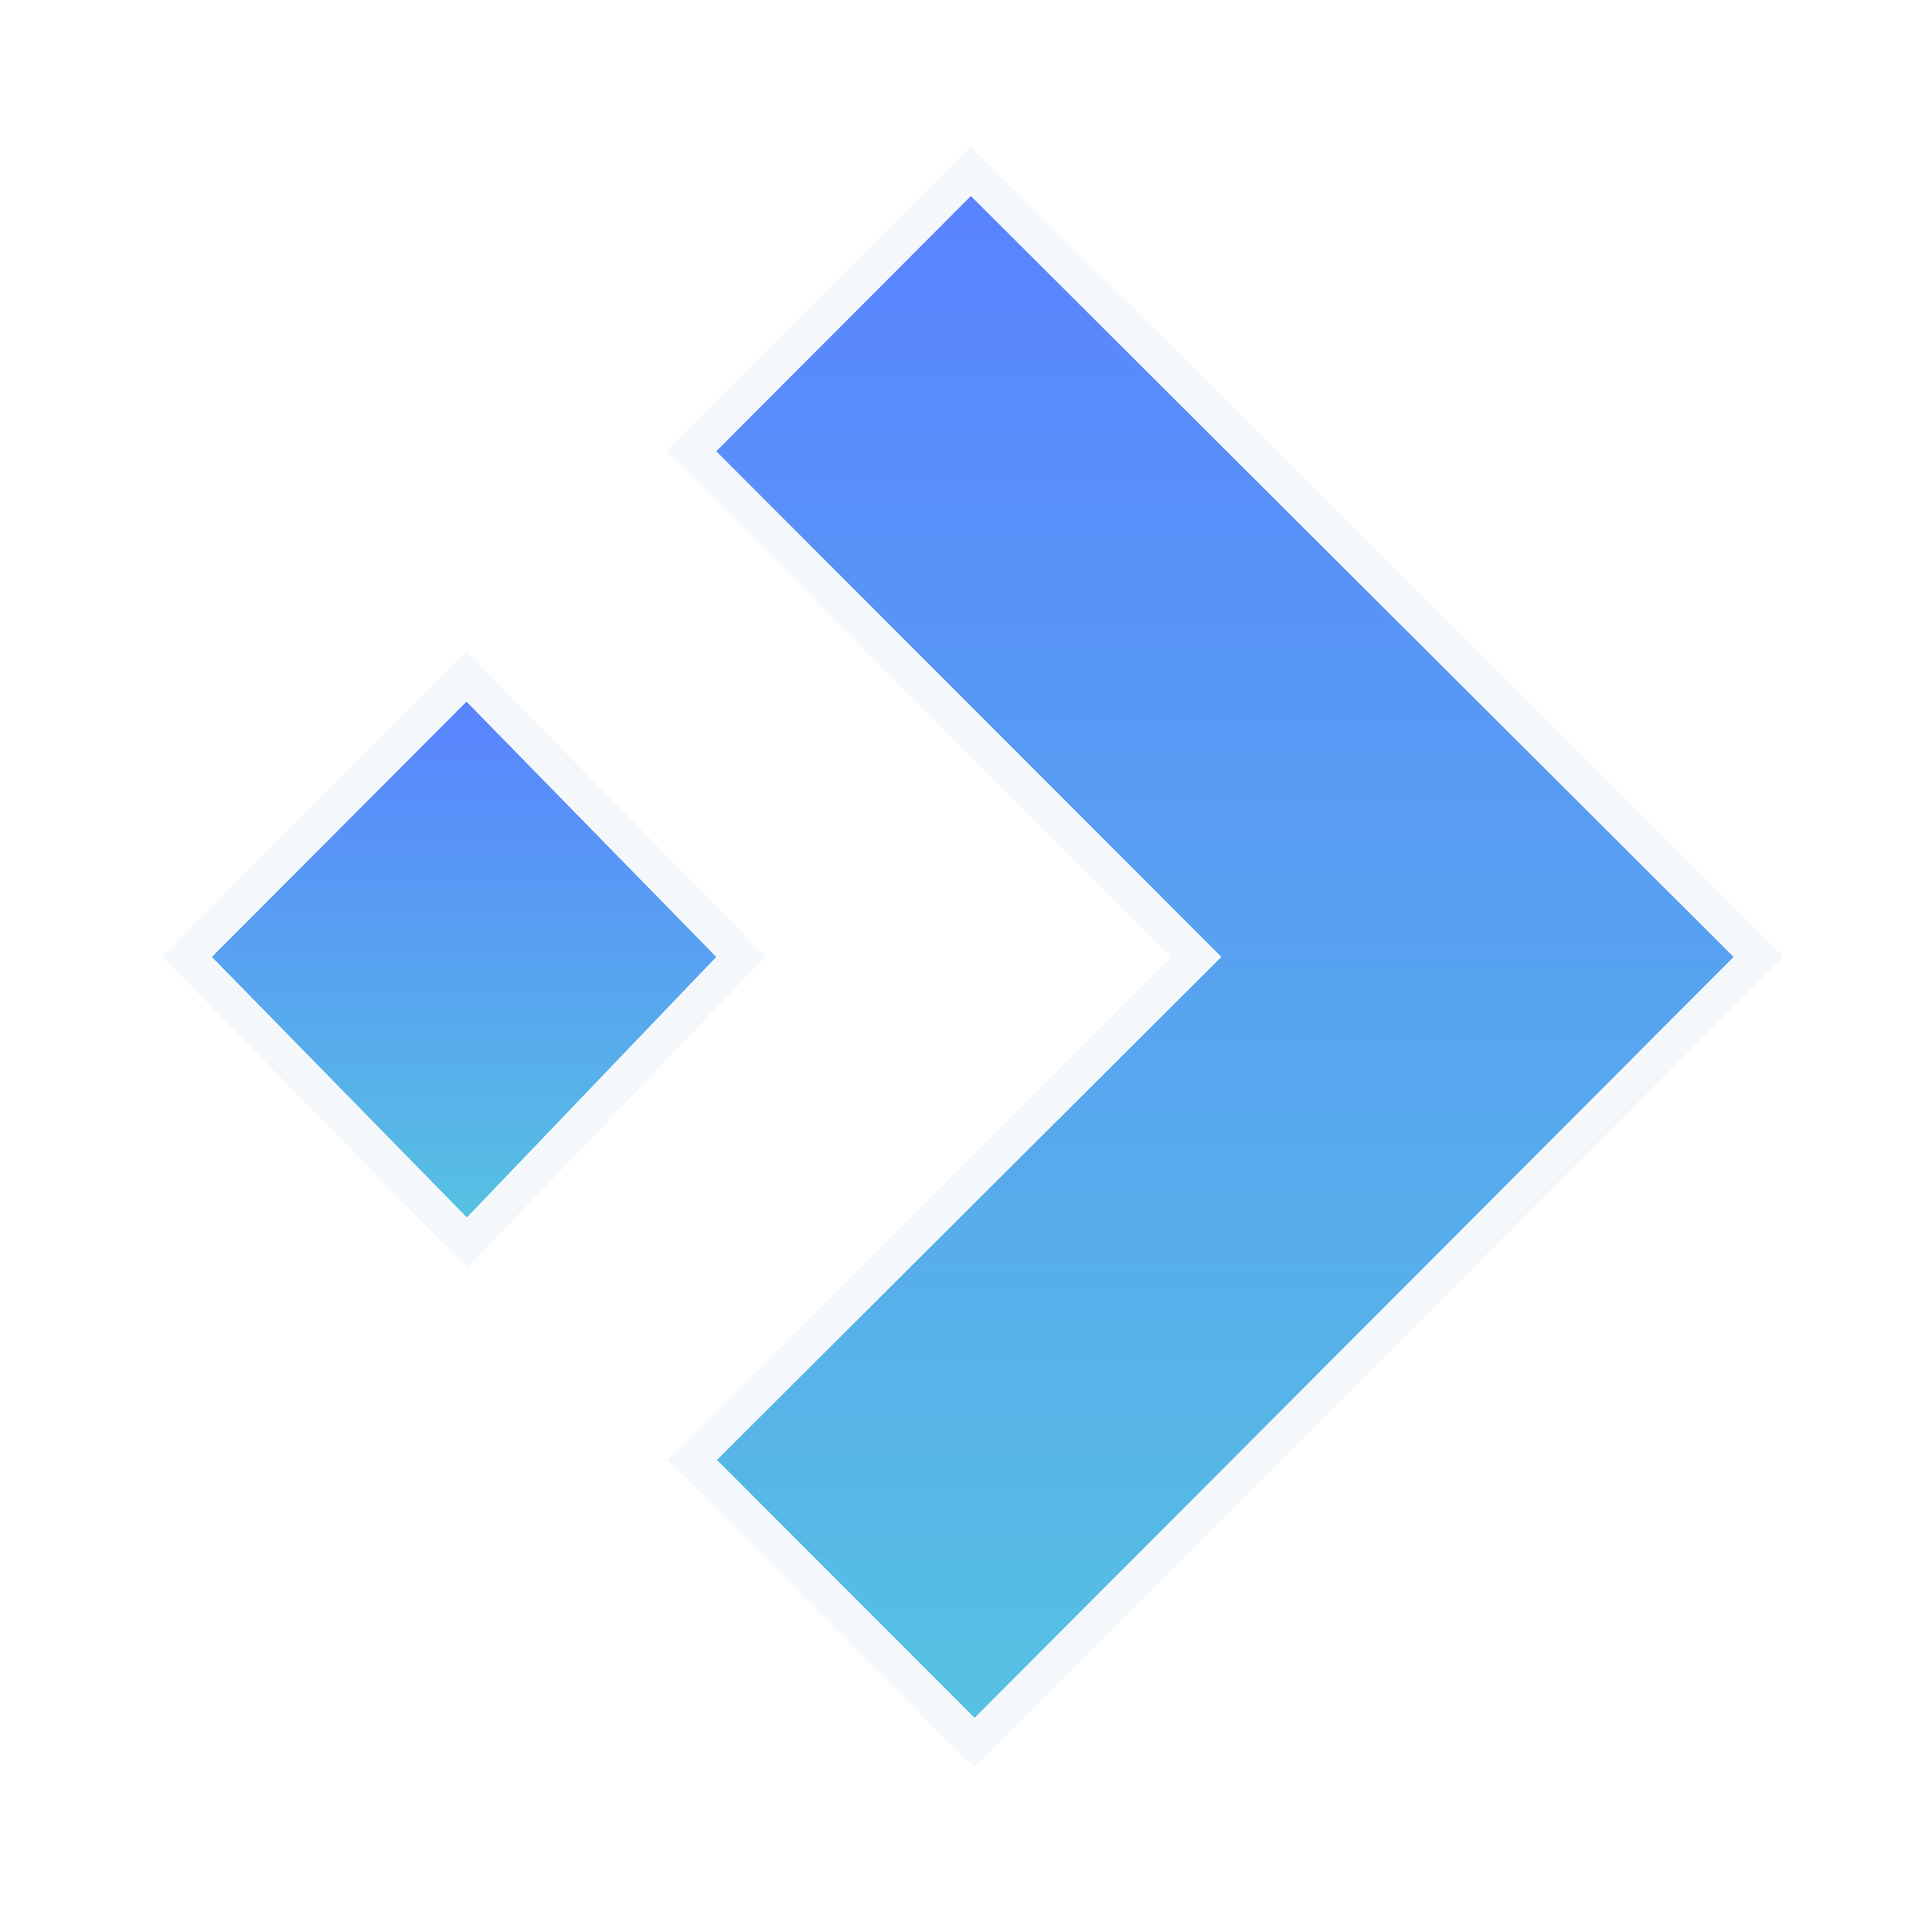
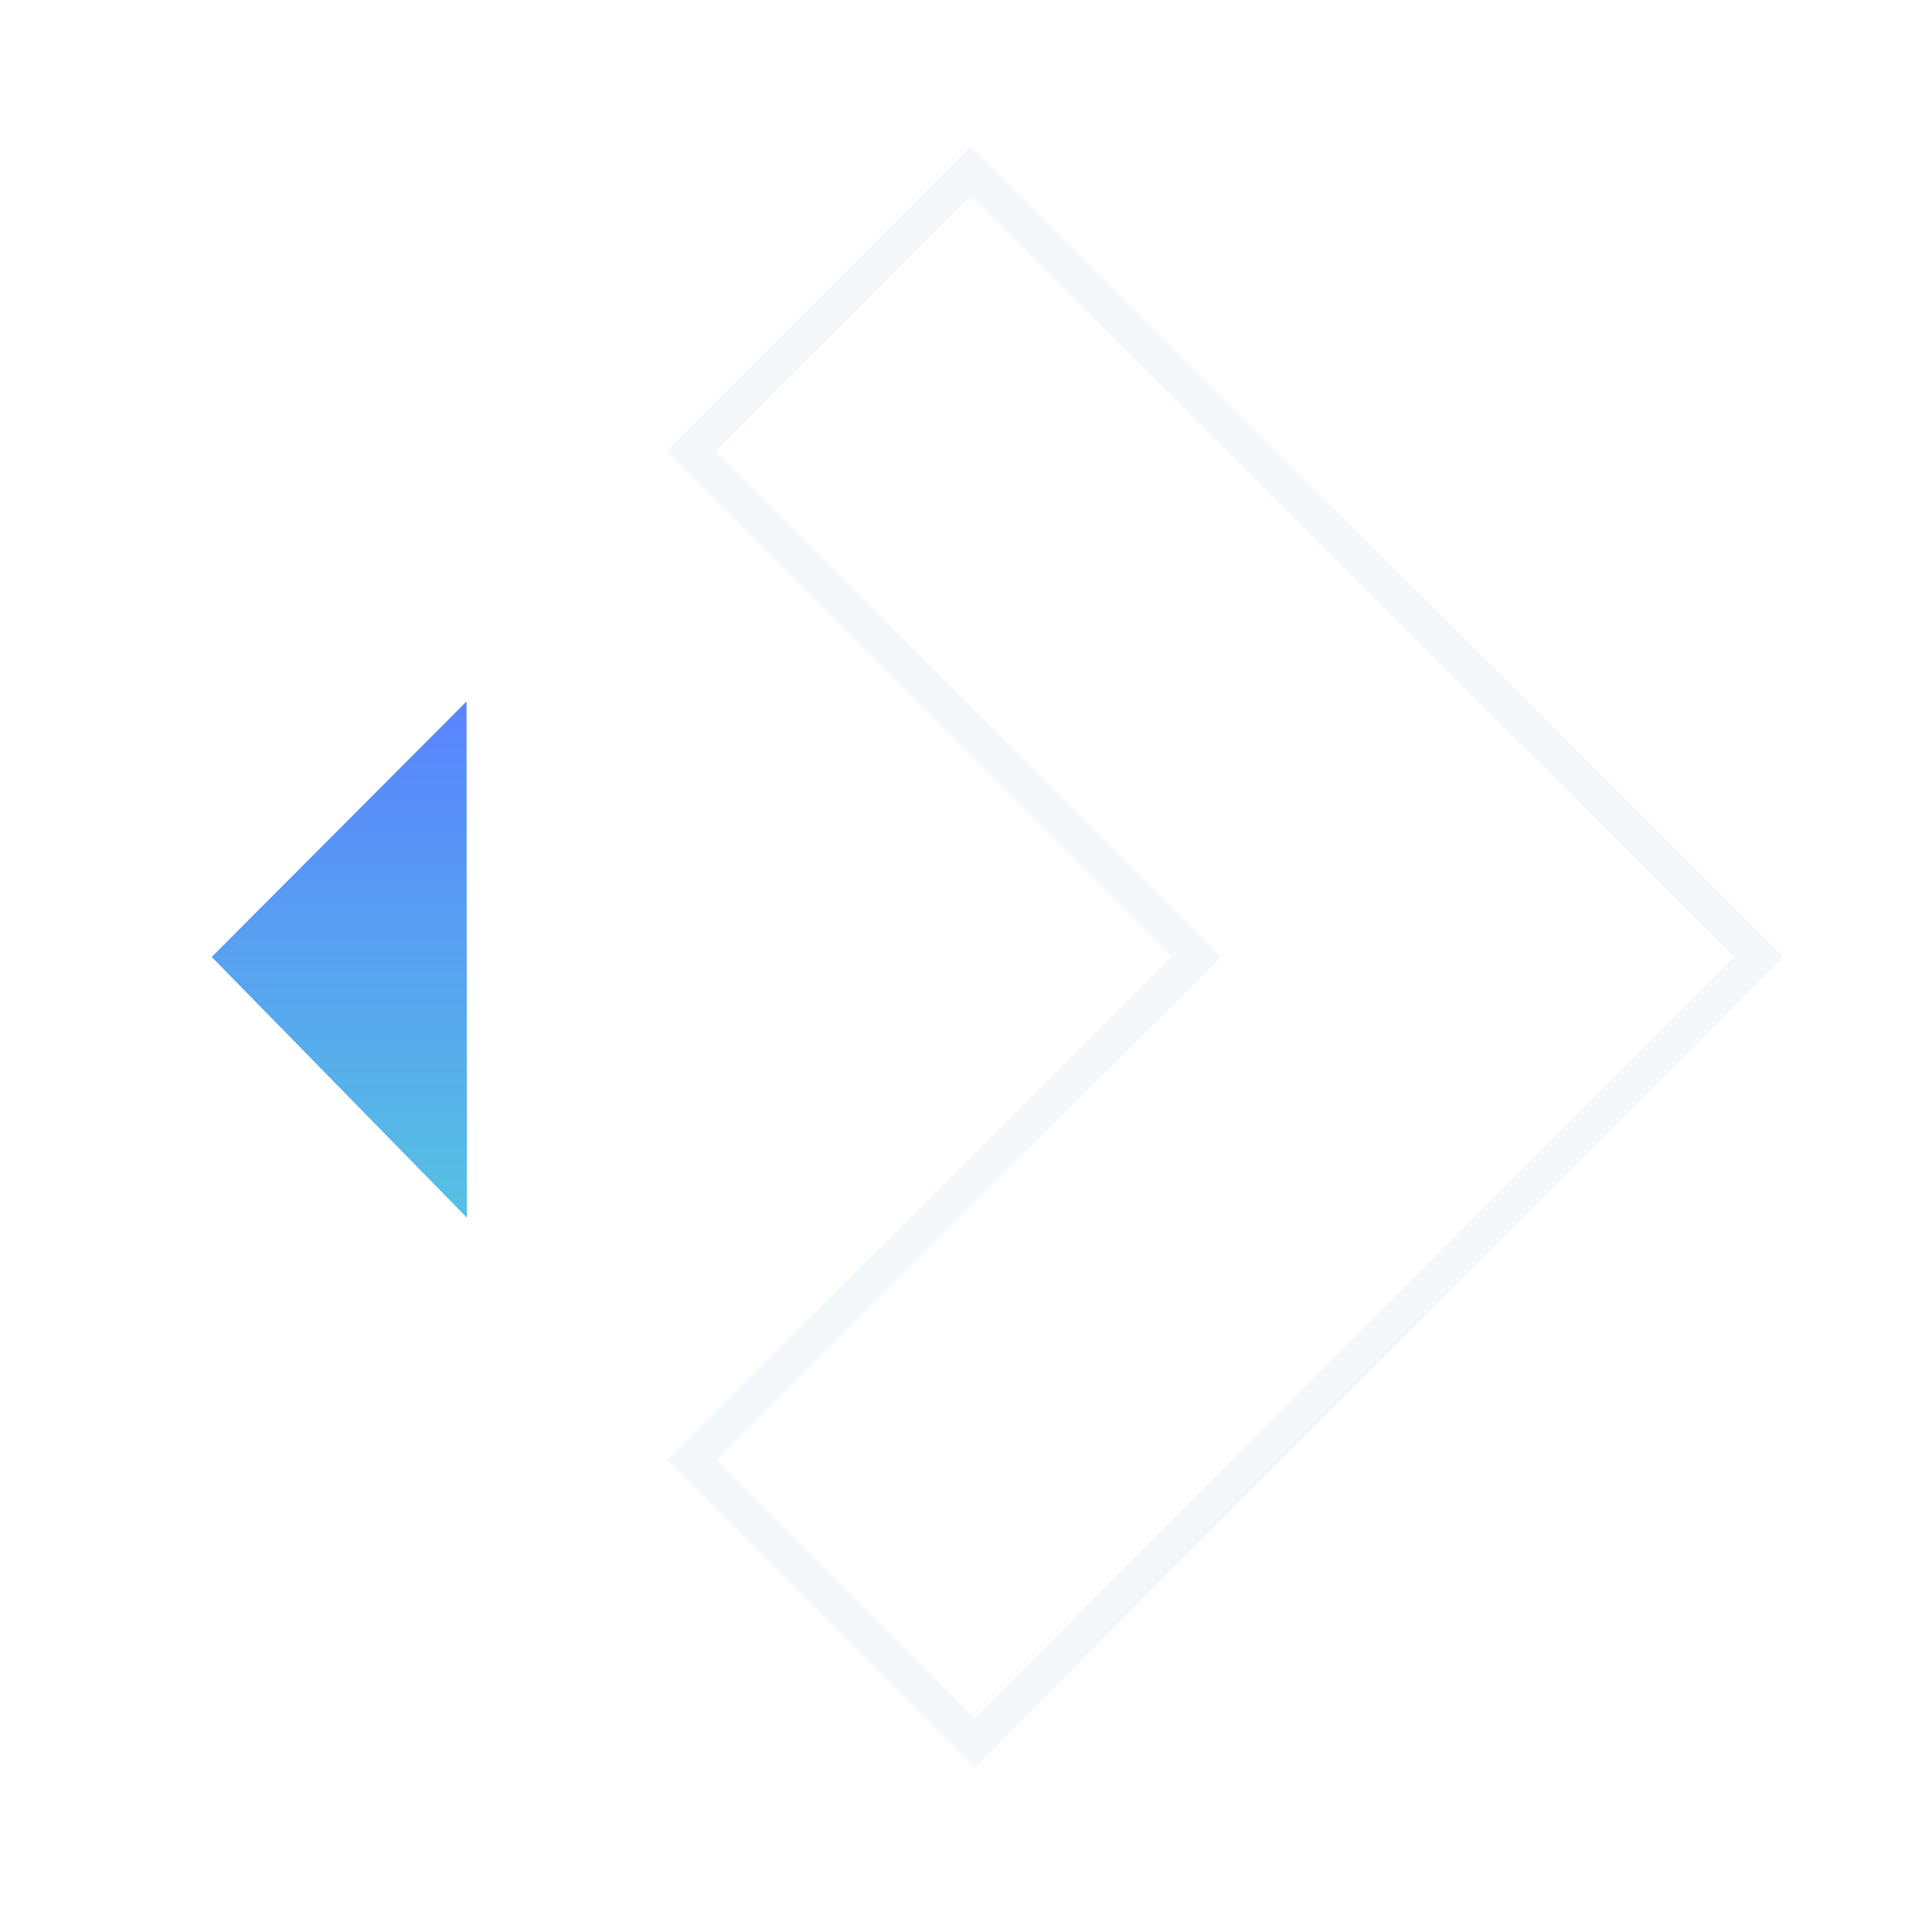
<svg xmlns="http://www.w3.org/2000/svg" width="96" height="95" viewBox="0 0 96 95" fill="none">
  <g filter="url(#filter0_d_3056_749)">
-     <path d="M60.679 47.547L35.616 72.54L48.426 85.364L86.152 47.547L48.243 9.73L35.581 22.423L60.679 47.547Z" fill="url(#paint0_linear_3056_749)" />
    <path d="M59.444 47.546L34.999 71.922L34.381 72.539L34.999 73.157L47.809 85.981L48.427 86.6L49.045 85.981L86.77 48.164L87.386 47.546L86.768 46.929L48.859 9.113L48.241 8.496L47.625 9.114L34.963 21.807L34.348 22.423L34.964 23.04L59.444 47.546Z" stroke="#F5F8FA" stroke-width="1.746" />
  </g>
  <g filter="url(#filter1_d_3056_749)">
-     <path d="M23.181 34.854L10.519 47.547L23.199 60.502L35.599 47.547L23.181 34.854Z" fill="url(#paint1_linear_3056_749)" />
-     <path d="M23.804 34.244L23.186 33.612L22.562 34.237L9.9 46.93L9.291 47.541L9.895 48.157L22.575 61.112L23.206 61.757L23.829 61.105L36.23 48.151L36.814 47.541L36.223 46.937L23.804 34.244Z" stroke="#F5F8FA" stroke-width="1.746" />
+     <path d="M23.181 34.854L10.519 47.547L23.199 60.502L23.181 34.854Z" fill="url(#paint1_linear_3056_749)" />
  </g>
  <defs>
    <filter id="filter0_d_3056_749" x="25.99" y="0.138" width="69.754" height="94.821" filterUnits="userSpaceOnUse" color-interpolation-filters="sRGB">
      <feFlood flood-opacity="0" result="BackgroundImageFix" />
      <feColorMatrix in="SourceAlpha" type="matrix" values="0 0 0 0 0 0 0 0 0 0 0 0 0 0 0 0 0 0 127 0" result="hardAlpha" />
      <feOffset />
      <feGaussianBlur stdDeviation="3.562" />
      <feComposite in2="hardAlpha" operator="out" />
      <feColorMatrix type="matrix" values="0 0 0 0 0.417 0 0 0 0 0.79 0 0 0 0 1 0 0 0 0.6 0" />
      <feBlend mode="normal" in2="BackgroundImageFix" result="effect1_dropShadow_3056_749" />
      <feBlend mode="normal" in="SourceGraphic" in2="effect1_dropShadow_3056_749" result="shape" />
    </filter>
    <filter id="filter1_d_3056_749" x="0.941" y="25.246" width="44.212" height="44.889" filterUnits="userSpaceOnUse" color-interpolation-filters="sRGB">
      <feFlood flood-opacity="0" result="BackgroundImageFix" />
      <feColorMatrix in="SourceAlpha" type="matrix" values="0 0 0 0 0 0 0 0 0 0 0 0 0 0 0 0 0 0 127 0" result="hardAlpha" />
      <feOffset />
      <feGaussianBlur stdDeviation="3.562" />
      <feComposite in2="hardAlpha" operator="out" />
      <feColorMatrix type="matrix" values="0 0 0 0 0.417 0 0 0 0 0.79 0 0 0 0 1 0 0 0 0.6 0" />
      <feBlend mode="normal" in2="BackgroundImageFix" result="effect1_dropShadow_3056_749" />
      <feBlend mode="normal" in="SourceGraphic" in2="effect1_dropShadow_3056_749" result="shape" />
    </filter>
    <linearGradient id="paint0_linear_3056_749" x1="60.849" y1="9.73" x2="60.849" y2="85.364" gradientUnits="userSpaceOnUse">
      <stop stop-color="#5983FF" />
      <stop offset="1" stop-color="#56C1E2" />
    </linearGradient>
    <linearGradient id="paint1_linear_3056_749" x1="23.05" y1="34.854" x2="23.05" y2="60.502" gradientUnits="userSpaceOnUse">
      <stop stop-color="#5983FF" />
      <stop offset="1" stop-color="#56C1E2" />
    </linearGradient>
  </defs>
</svg>